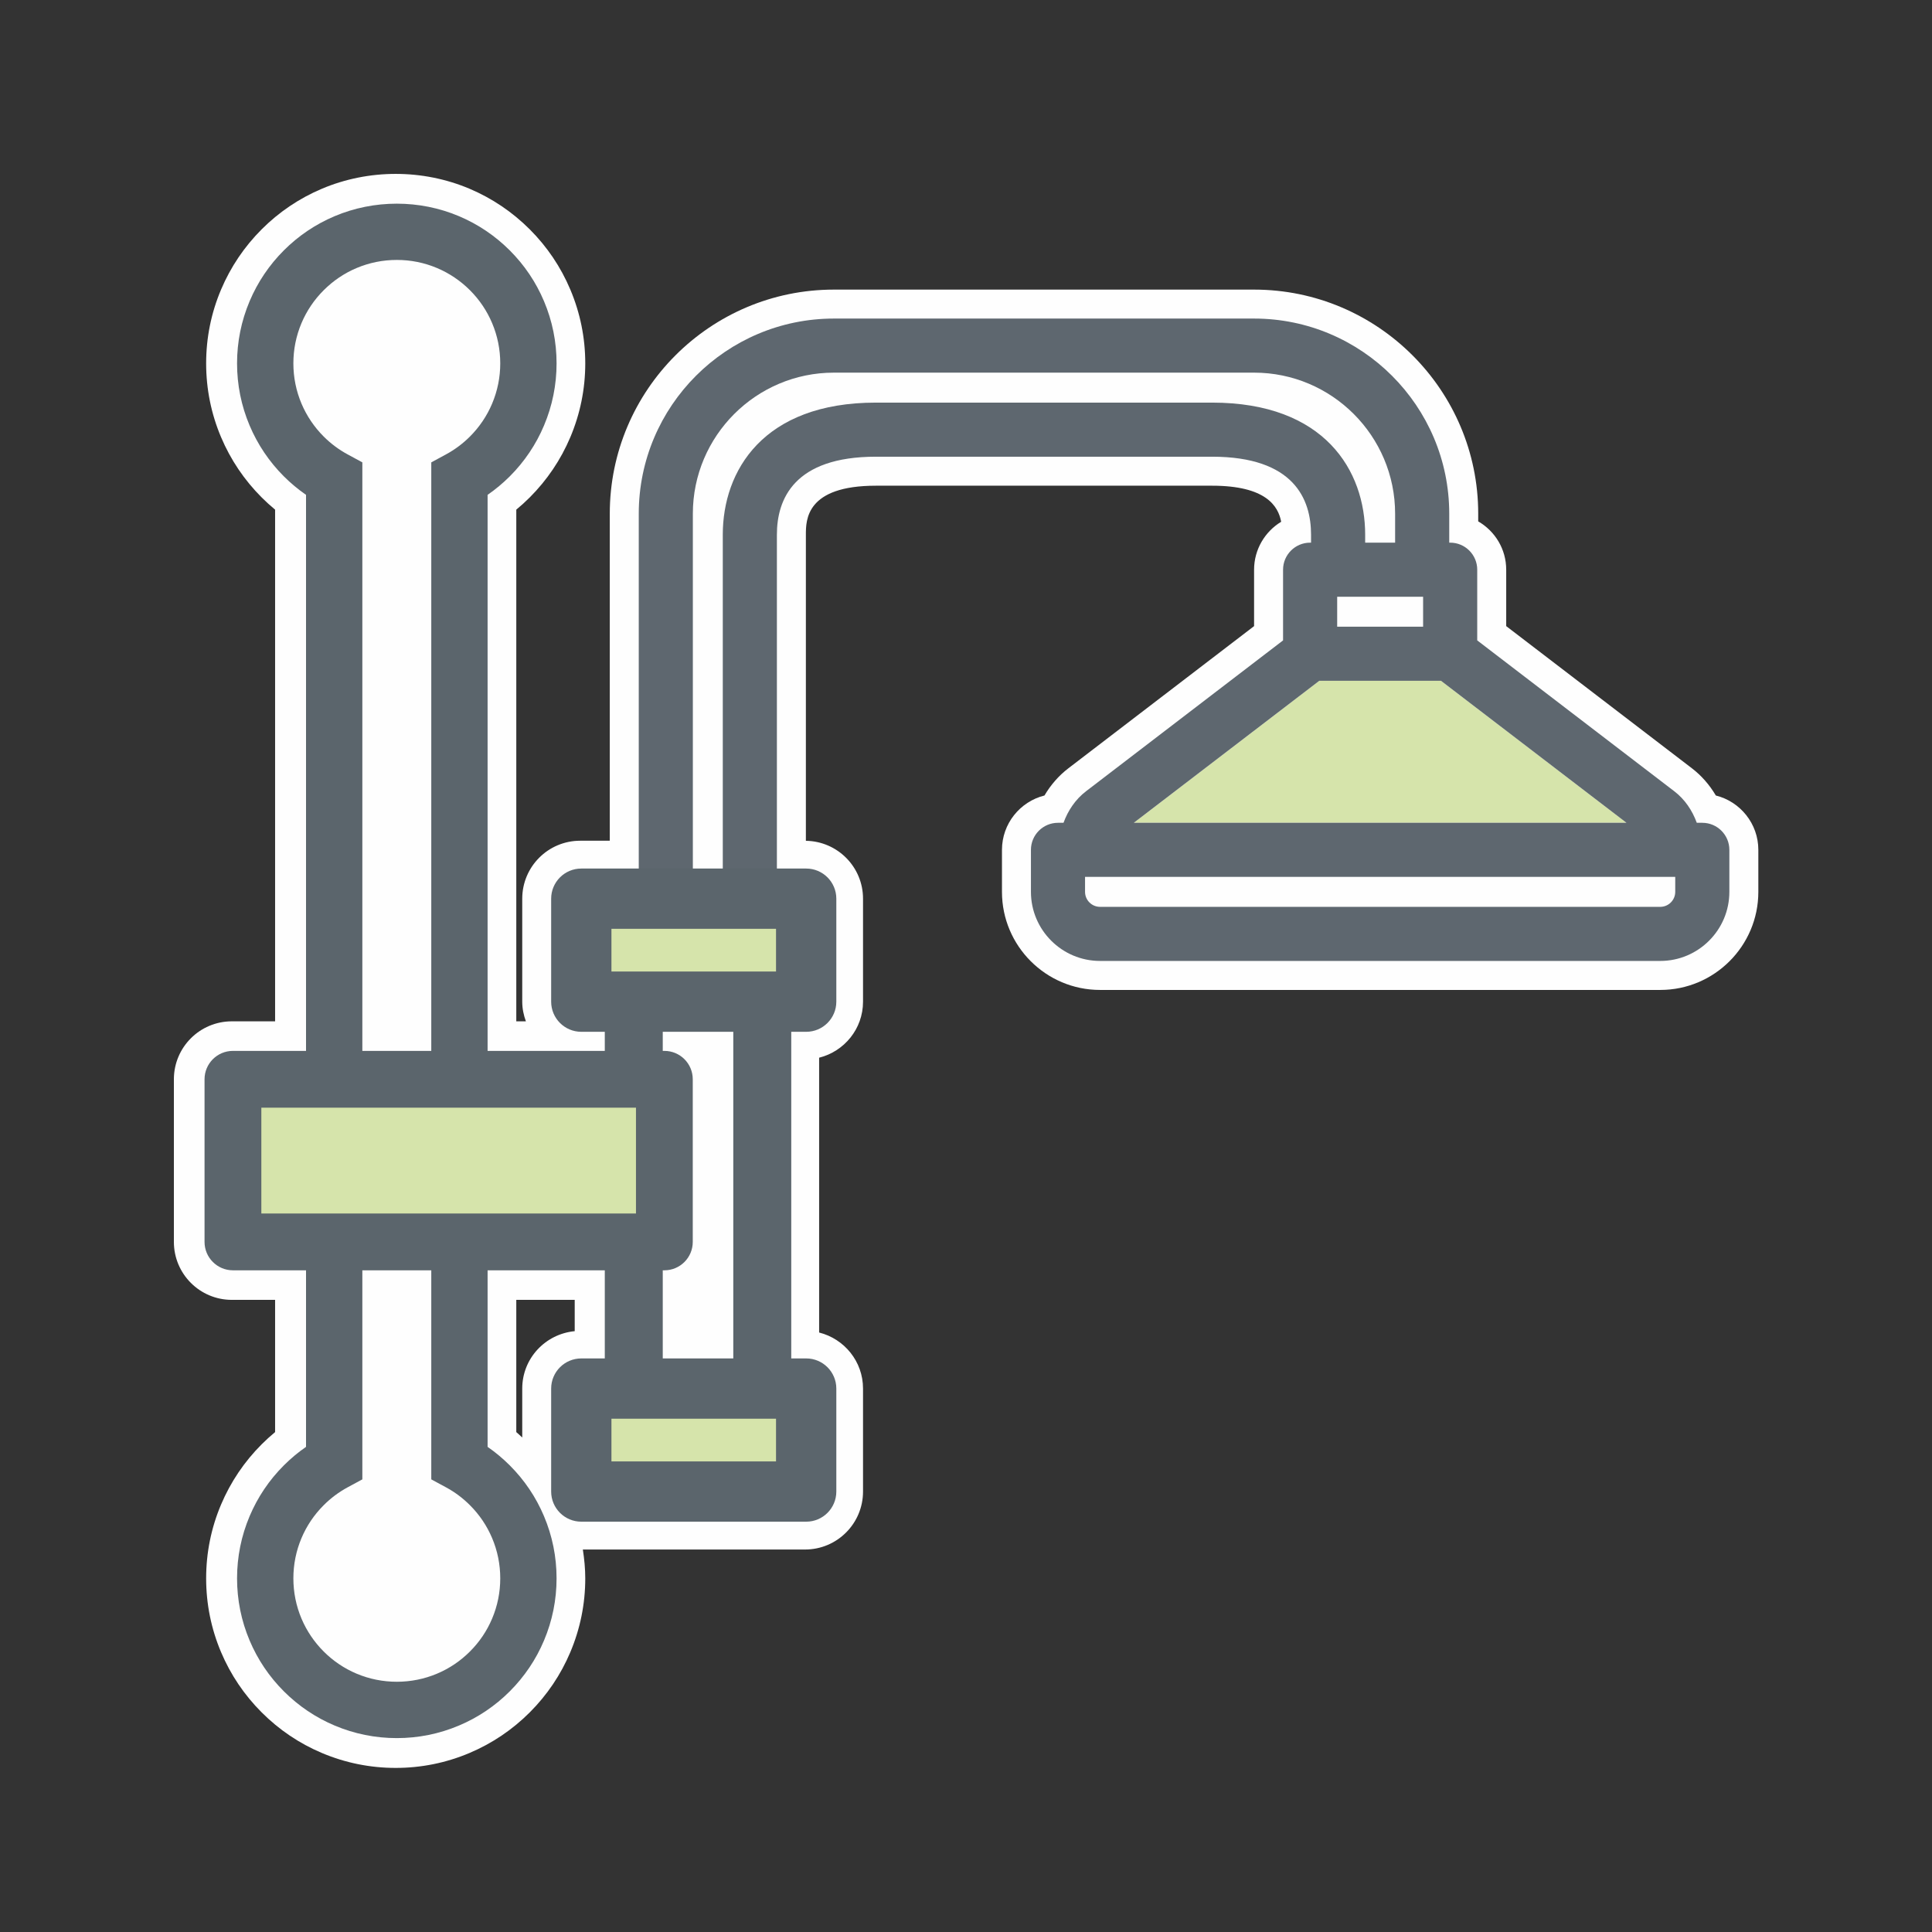
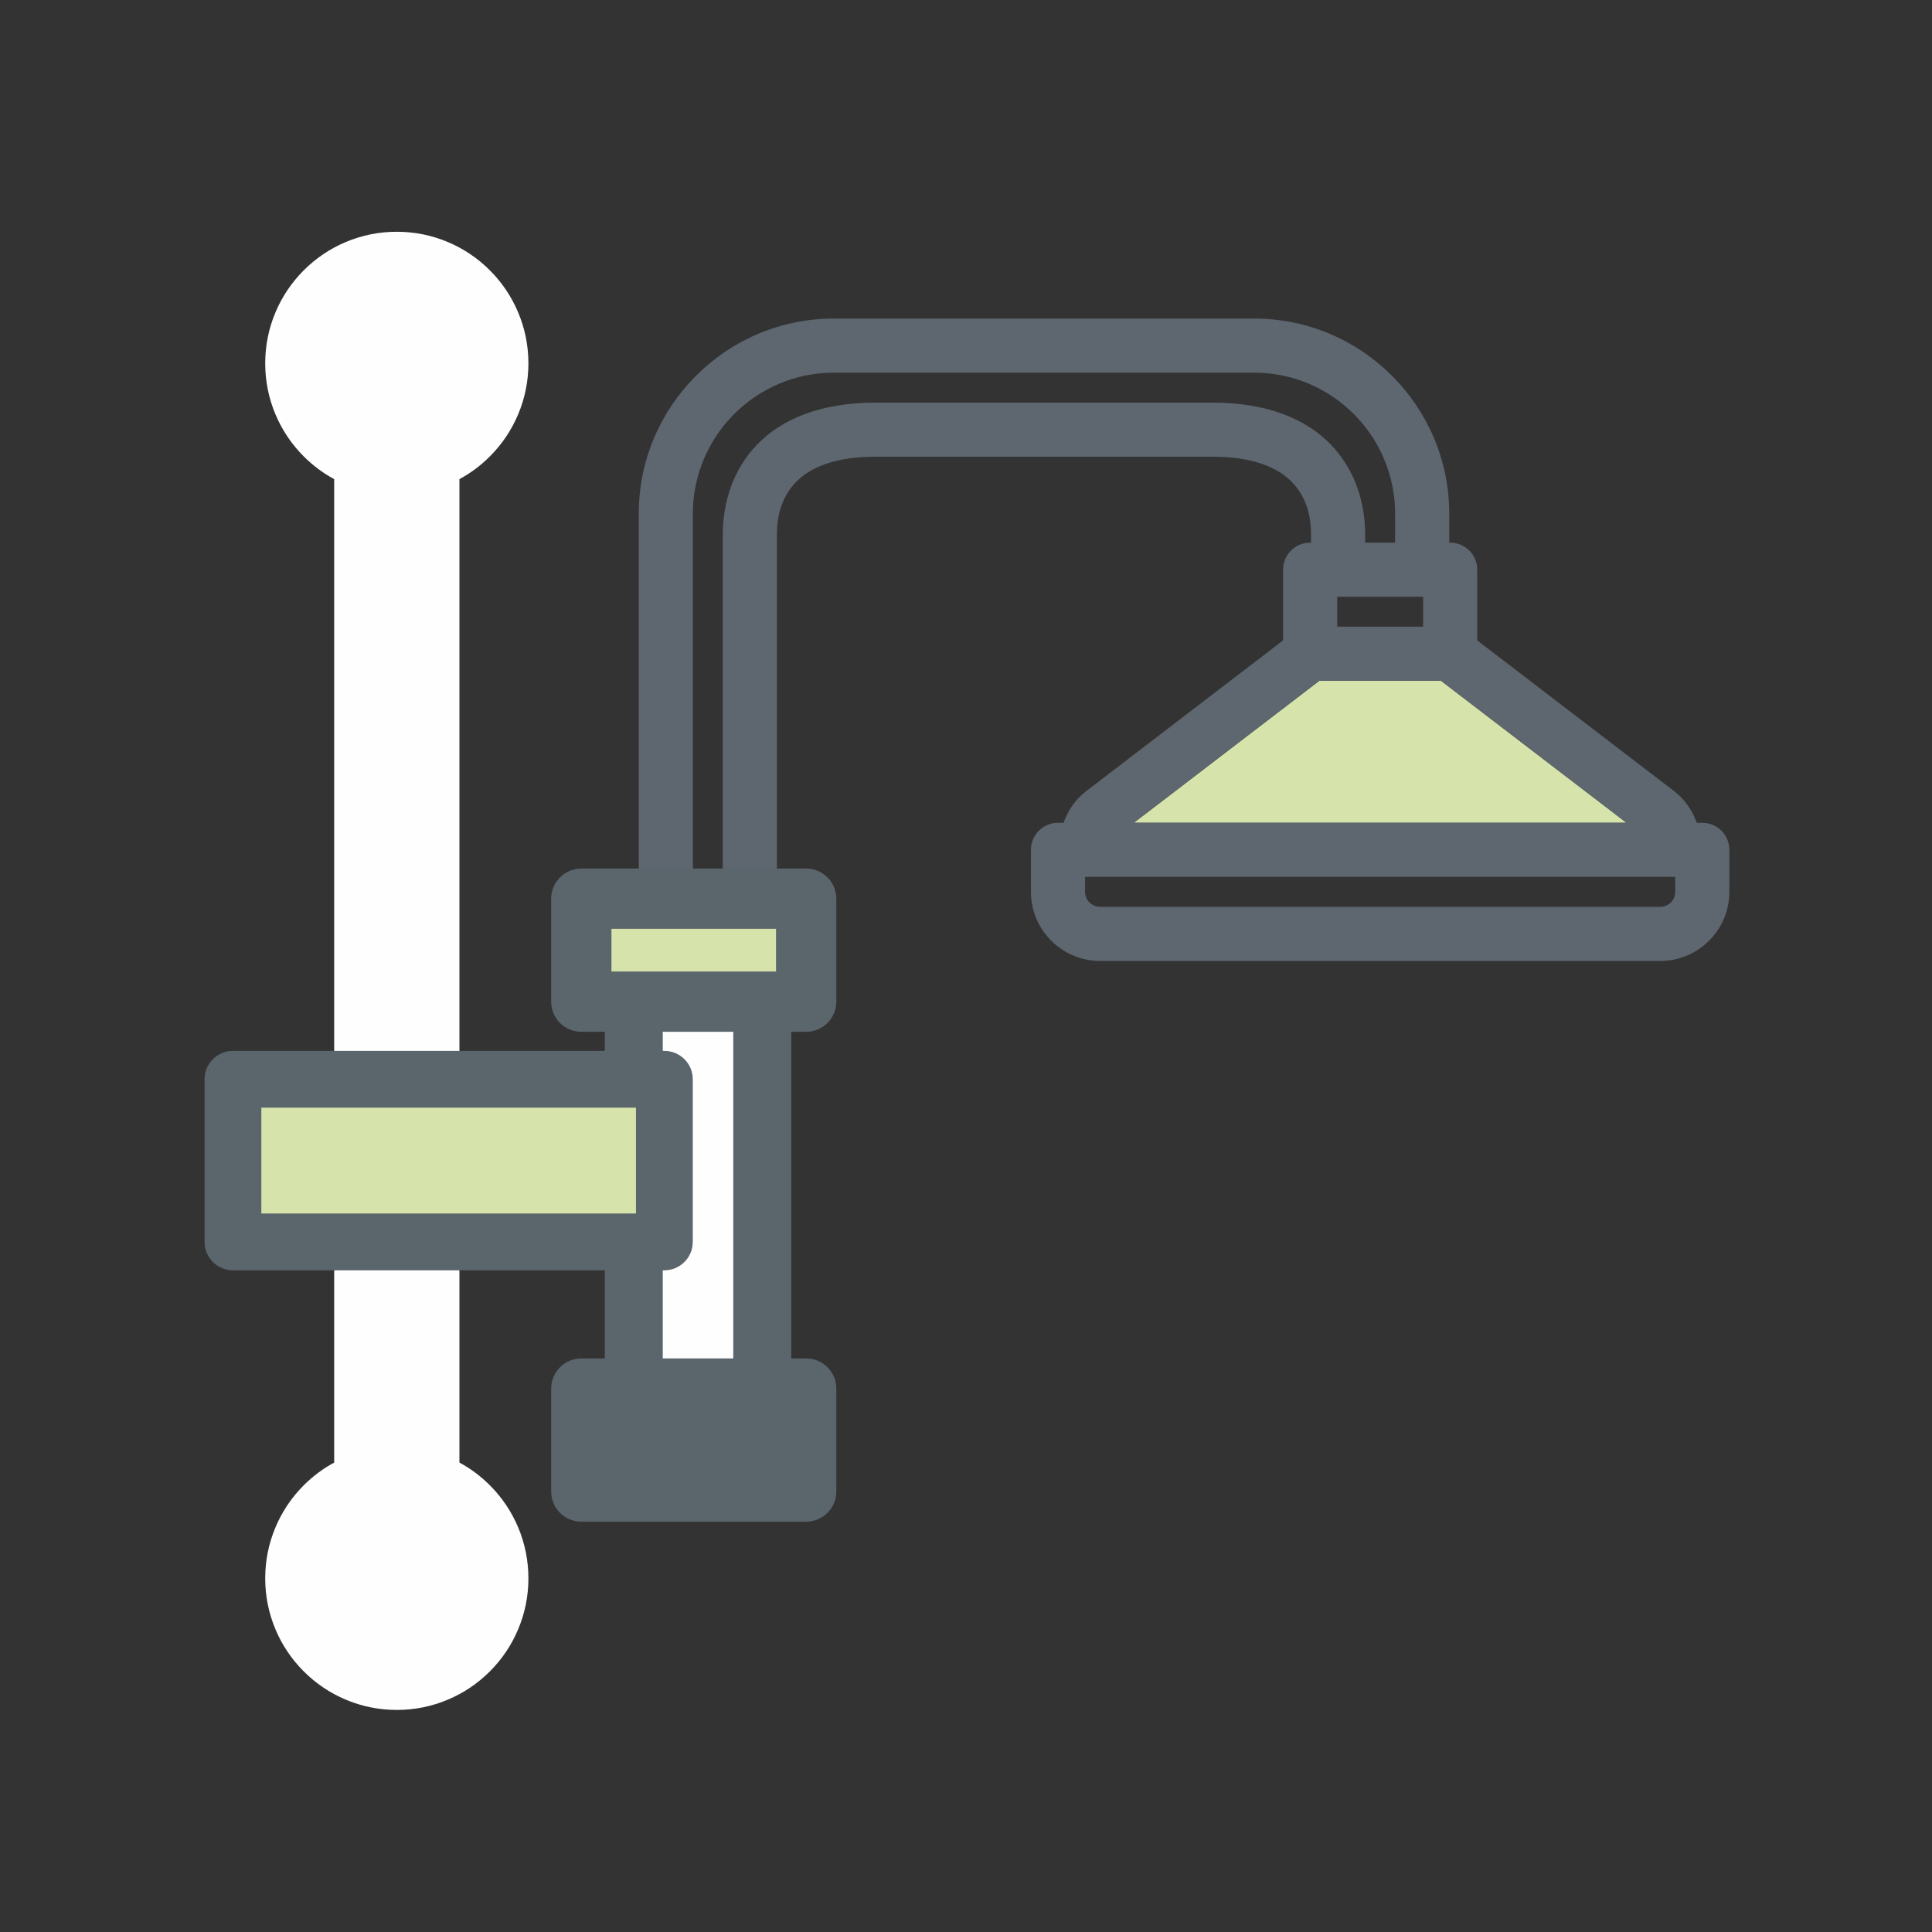
<svg xmlns="http://www.w3.org/2000/svg" height="100" viewBox="0 0 100 100" width="100">
  <rect x="0" y="0" width="100" height="100" fill="#333333" stroke="none" />
  <g fill="none" fill-rule="evenodd" transform="translate(9 8)">
-     <path d="m18.031 63.365v2.533c-.103-.093-.201-.192-.308-.28v-6.844h3.024v1.62c-1.522.145-2.716 1.411-2.716 2.971m61.78-30.697c-.326-.553-.746-1.032-1.241-1.411l-9.609-7.356v-2.919c0-1.065-.577-1.997-1.449-2.502v-.398c0-6.396-5.204-11.599-11.601-11.599h-21.749c-6.396 0-11.6 5.203-11.6 11.599v16.927h-1.531c-1.657 0-3 1.343-3 3v5.331c0 .358.073.698.189 1.017h-.497v-26.485c.242-.199.474-.411.697-.633.9-.902 1.607-1.951 2.1-3.117.512-1.213.773-2.498.773-3.82 0-1.323-.261-2.608-.773-3.82-.494-1.169-1.201-2.218-2.101-3.118s-1.949-1.607-3.117-2.102c-2.425-1.024-5.216-1.025-7.642.001-1.17.495-2.218 1.202-3.116 2.1-.899.899-1.606 1.948-2.102 3.118-.513 1.212-.772 2.497-.772 3.821 0 1.322.259 2.607.772 3.82.495 1.169 1.202 2.218 2.1 3.116.223.223.456.435.697.634v26.485h-2.239c-1.657 0-3 1.343-3 3v8.417c0 1.657 1.343 3 3 3h2.239v6.844c-.241.199-.473.41-.695.632-.899.899-1.606 1.948-2.102 3.118-.513 1.212-.772 2.497-.772 3.821 0 1.322.259 2.608.772 3.82.495 1.169 1.202 2.218 2.102 3.117.9.901 1.948 1.608 3.116 2.101 1.213.513 2.499.773 3.821.773s2.608-.26 3.819-.772c1.168-.494 2.217-1.2 3.12-2.102.9-.902 1.607-1.95 2.1-3.117.512-1.213.773-2.498.773-3.82 0-.505-.05-1.002-.125-1.493h11.502c1.657 0 3-1.344 3-3v-5.331c0-1.404-.969-2.574-2.272-2.901v-14.224c1.303-.326 2.272-1.496 2.272-2.9v-5.331c0-1.642-1.321-2.973-2.958-2.996v-15.843c0-.76 0-2.537 3.625-2.537h17.4c2.77 0 3.422 1.039 3.576 1.867-.839.509-1.402 1.431-1.402 2.482v2.919l-9.61 7.357c-.495.378-.914.857-1.24 1.41-1.261.314-2.199 1.457-2.199 2.814v2.175c0 2.798 2.276 5.075 5.075 5.075h28.999c2.798 0 5.075-2.277 5.075-5.075v-2.175c0-1.357-.938-2.5-2.2-2.814" fill="#fefefe" transform="translate(0 .507)" />
    <path d="m59.287 27.238-9.601 7.35h25.502l-9.601-7.35z" fill="#d6e4ab" />
    <path d="m77.71 38.163c0 .427-.348.775-.774.775h-28.999c-.427 0-.775-.348-.775-.775v-.775h.042.007 30.45.007.042zm-23.974-25.324h-12.374-2.8-2.225c-5.844 0-7.926 3.532-7.926 6.837v17.712h-1.549v-18.8c0-4.025 3.275-7.3 7.3-7.3h4.4 2.8 14.549c4.026 0 7.3 3.275 7.3 7.3v1.5h-1.55v-.412c0-3.305-2.082-6.837-7.925-6.837zm10.924 11.599h-4.448v-1.55h1.449 2.999zm.926 2.8 9.601 7.35h-25.502l9.601-7.35zm-34.374 10.15v-17.712c0-1.842.889-4.037 5.125-4.037h2.225 2.8 12.374c4.236 0 5.124 2.195 5.124 4.037v.412h-.048c-.774 0-1.401.627-1.401 1.4v3.659l-10.198 7.808c-.547.418-.935.997-1.166 1.633h-.285c-.774 0-1.401.627-1.401 1.4v2.175c0 1.971 1.605 3.575 3.576 3.575h28.999c1.97 0 3.575-1.604 3.575-3.575v-2.175c0-.773-.627-1.4-1.401-1.4h-.285c-.231-.637-.619-1.215-1.167-1.634l-10.197-7.807v-3.659c0-.773-.627-1.4-1.4-1.4h-.049v-1.5c0-5.569-4.531-10.099-10.101-10.099h-14.549-2.8-4.4c-5.569 0-10.1 4.53-10.1 10.099v18.8z" fill="#5e676f" />
    <path d="m23.804 66.537h6.651v-24.602h-6.651z" fill="#fefefe" />
    <path d="m25.304 65.037h3.651v-21.602h-3.651zm-3 3h9.651v-27.602h-9.651z" fill="#5b656c" />
    <path d="m21.089 43.846h11.639v-5.331h-11.639z" fill="#d6e4ab" />
    <path d="m22.648 42.286h8.519v-2.21h-8.519zm10.08 3.12h-11.64c-.861 0-1.56-.698-1.56-1.56v-5.33c0-.862.699-1.56 1.56-1.56h11.64c.861 0 1.56.698 1.56 1.56v5.33c0 .862-.699 1.56-1.56 1.56z" fill="#5b656c" />
-     <path d="m21.089 69.202h11.639v-5.331h-11.639z" fill="#d6e4ab" />
    <path d="m22.648 67.642h8.519v-2.21h-8.519zm10.08 3.12h-11.64c-.861 0-1.56-.698-1.56-1.56v-5.33c0-.862.699-1.56 1.56-1.56h11.64c.861 0 1.56.698 1.56 1.56v5.33c0 .862-.699 1.56-1.56 1.56z" fill="#5b656c" />
    <path d="m8.297 54.555v13.147c-.578.312-1.105.707-1.575 1.176-.625.625-1.116 1.354-1.459 2.165-.356.84-.536 1.732-.536 2.652 0 .919.18 1.811.536 2.651.343.812.834 1.54 1.459 2.165s1.354 1.116 2.165 1.459c.84.356 1.732.536 2.652.536.919 0 1.811-.18 2.651-.536.812-.343 1.54-.834 2.165-1.459s1.116-1.353 1.459-2.165c.356-.84.536-1.732.536-2.651 0-.92-.18-1.812-.536-2.652-.343-.811-.834-1.54-1.459-2.165-.47-.469-.997-.864-1.575-1.176v-9.025-37.647-4.23c.578-.313 1.105-.706 1.575-1.176.625-.626 1.116-1.354 1.459-2.165.356-.841.536-1.733.536-2.652s-.18-1.811-.536-2.651c-.343-.811-.834-1.54-1.459-2.165s-1.353-1.116-2.165-1.459c-.84-.356-1.732-.536-2.651-.536-.92 0-1.812.18-2.652.536-.811.343-1.54.834-2.165 1.459s-1.116 1.354-1.459 2.165c-.356.84-.536 1.732-.536 2.651s.18 1.811.536 2.652c.343.811.834 1.539 1.459 2.165.47.47.997.863 1.575 1.176v3.351z" fill="#fefefe" />
-     <path d="m11.539 5.454c-.723 0-1.424.142-2.084.42-.638.27-1.21.657-1.701 1.148-.492.492-.879 1.064-1.149 1.703-.278.659-.42 1.36-.42 2.083s.142 1.424.42 2.083c.27.638.657 1.211 1.148 1.703.368.368.785.679 1.238.924l.764.414v52.64l-.765.413c-.452.245-.868.555-1.236.924-.492.492-.879 1.064-1.149 1.703-.278.659-.42 1.36-.42 2.083s.142 1.424.42 2.084c.27.637.657 1.21 1.148 1.702.492.492 1.065.878 1.702 1.147 1.32.559 2.847.559 4.167 0 .638-.269 1.21-.655 1.703-1.148.492-.491.878-1.064 1.147-1.701.279-.66.421-1.362.421-2.084s-.142-1.424-.421-2.084c-.269-.637-.655-1.21-1.147-1.701-.369-.37-.786-.681-1.238-.925l-.764-.413v-52.64l.764-.414c.453-.245.869-.556 1.238-.924.492-.493.878-1.065 1.147-1.702.279-.661.421-1.362.421-2.084 0-.723-.142-1.424-.421-2.084-.269-.637-.655-1.21-1.147-1.702-.492-.491-1.065-.878-1.703-1.148-.659-.278-1.36-.42-2.083-.42m0 76.51c-1.115 0-2.198-.219-3.22-.651-.984-.416-1.868-1.012-2.627-1.771-.758-.758-1.355-1.643-1.771-2.628-.432-1.021-.651-2.104-.651-3.219 0-1.116.219-2.199.651-3.22.417-.985 1.013-1.87 1.771-2.627.354-.355.739-.675 1.148-.958v-49.277c-.41-.283-.794-.604-1.149-.958-.757-.759-1.354-1.643-1.77-2.628-.432-1.021-.651-2.104-.651-3.219 0-1.116.219-2.199.651-3.22.417-.986 1.013-1.87 1.771-2.628.757-.757 1.641-1.353 2.627-1.77 2.043-.864 4.397-.864 6.439 0 .985.416 1.869 1.013 2.628 1.771.759.759 1.355 1.643 1.771 2.628.432 1.021.651 2.104.651 3.219 0 1.114-.219 2.198-.651 3.219-.415.984-1.011 1.868-1.77 2.628-.355.354-.739.675-1.149.958v49.277c.409.283.793.603 1.148.958.759.759 1.355 1.643 1.771 2.628.432 1.021.651 2.104.651 3.219 0 1.114-.219 2.198-.651 3.219-.415.984-1.011 1.868-1.77 2.628-.761.76-1.645 1.356-2.629 1.771-1.021.432-2.105.651-3.219.651" fill="#5b656c" />
    <path d="m3.057 56.281h22.331v-8.417h-22.331z" fill="#d6e4ab" />
    <path d="m4.527 54.811h19.391v-5.478h-19.391zm20.861 2.94h-22.331c-.812 0-1.47-.658-1.47-1.47v-8.418c0-.812.658-1.469 1.47-1.469h22.331c.812 0 1.469.657 1.469 1.469v8.418c0 .812-.657 1.47-1.469 1.47z" fill="#5b656c" />
  </g>
</svg>